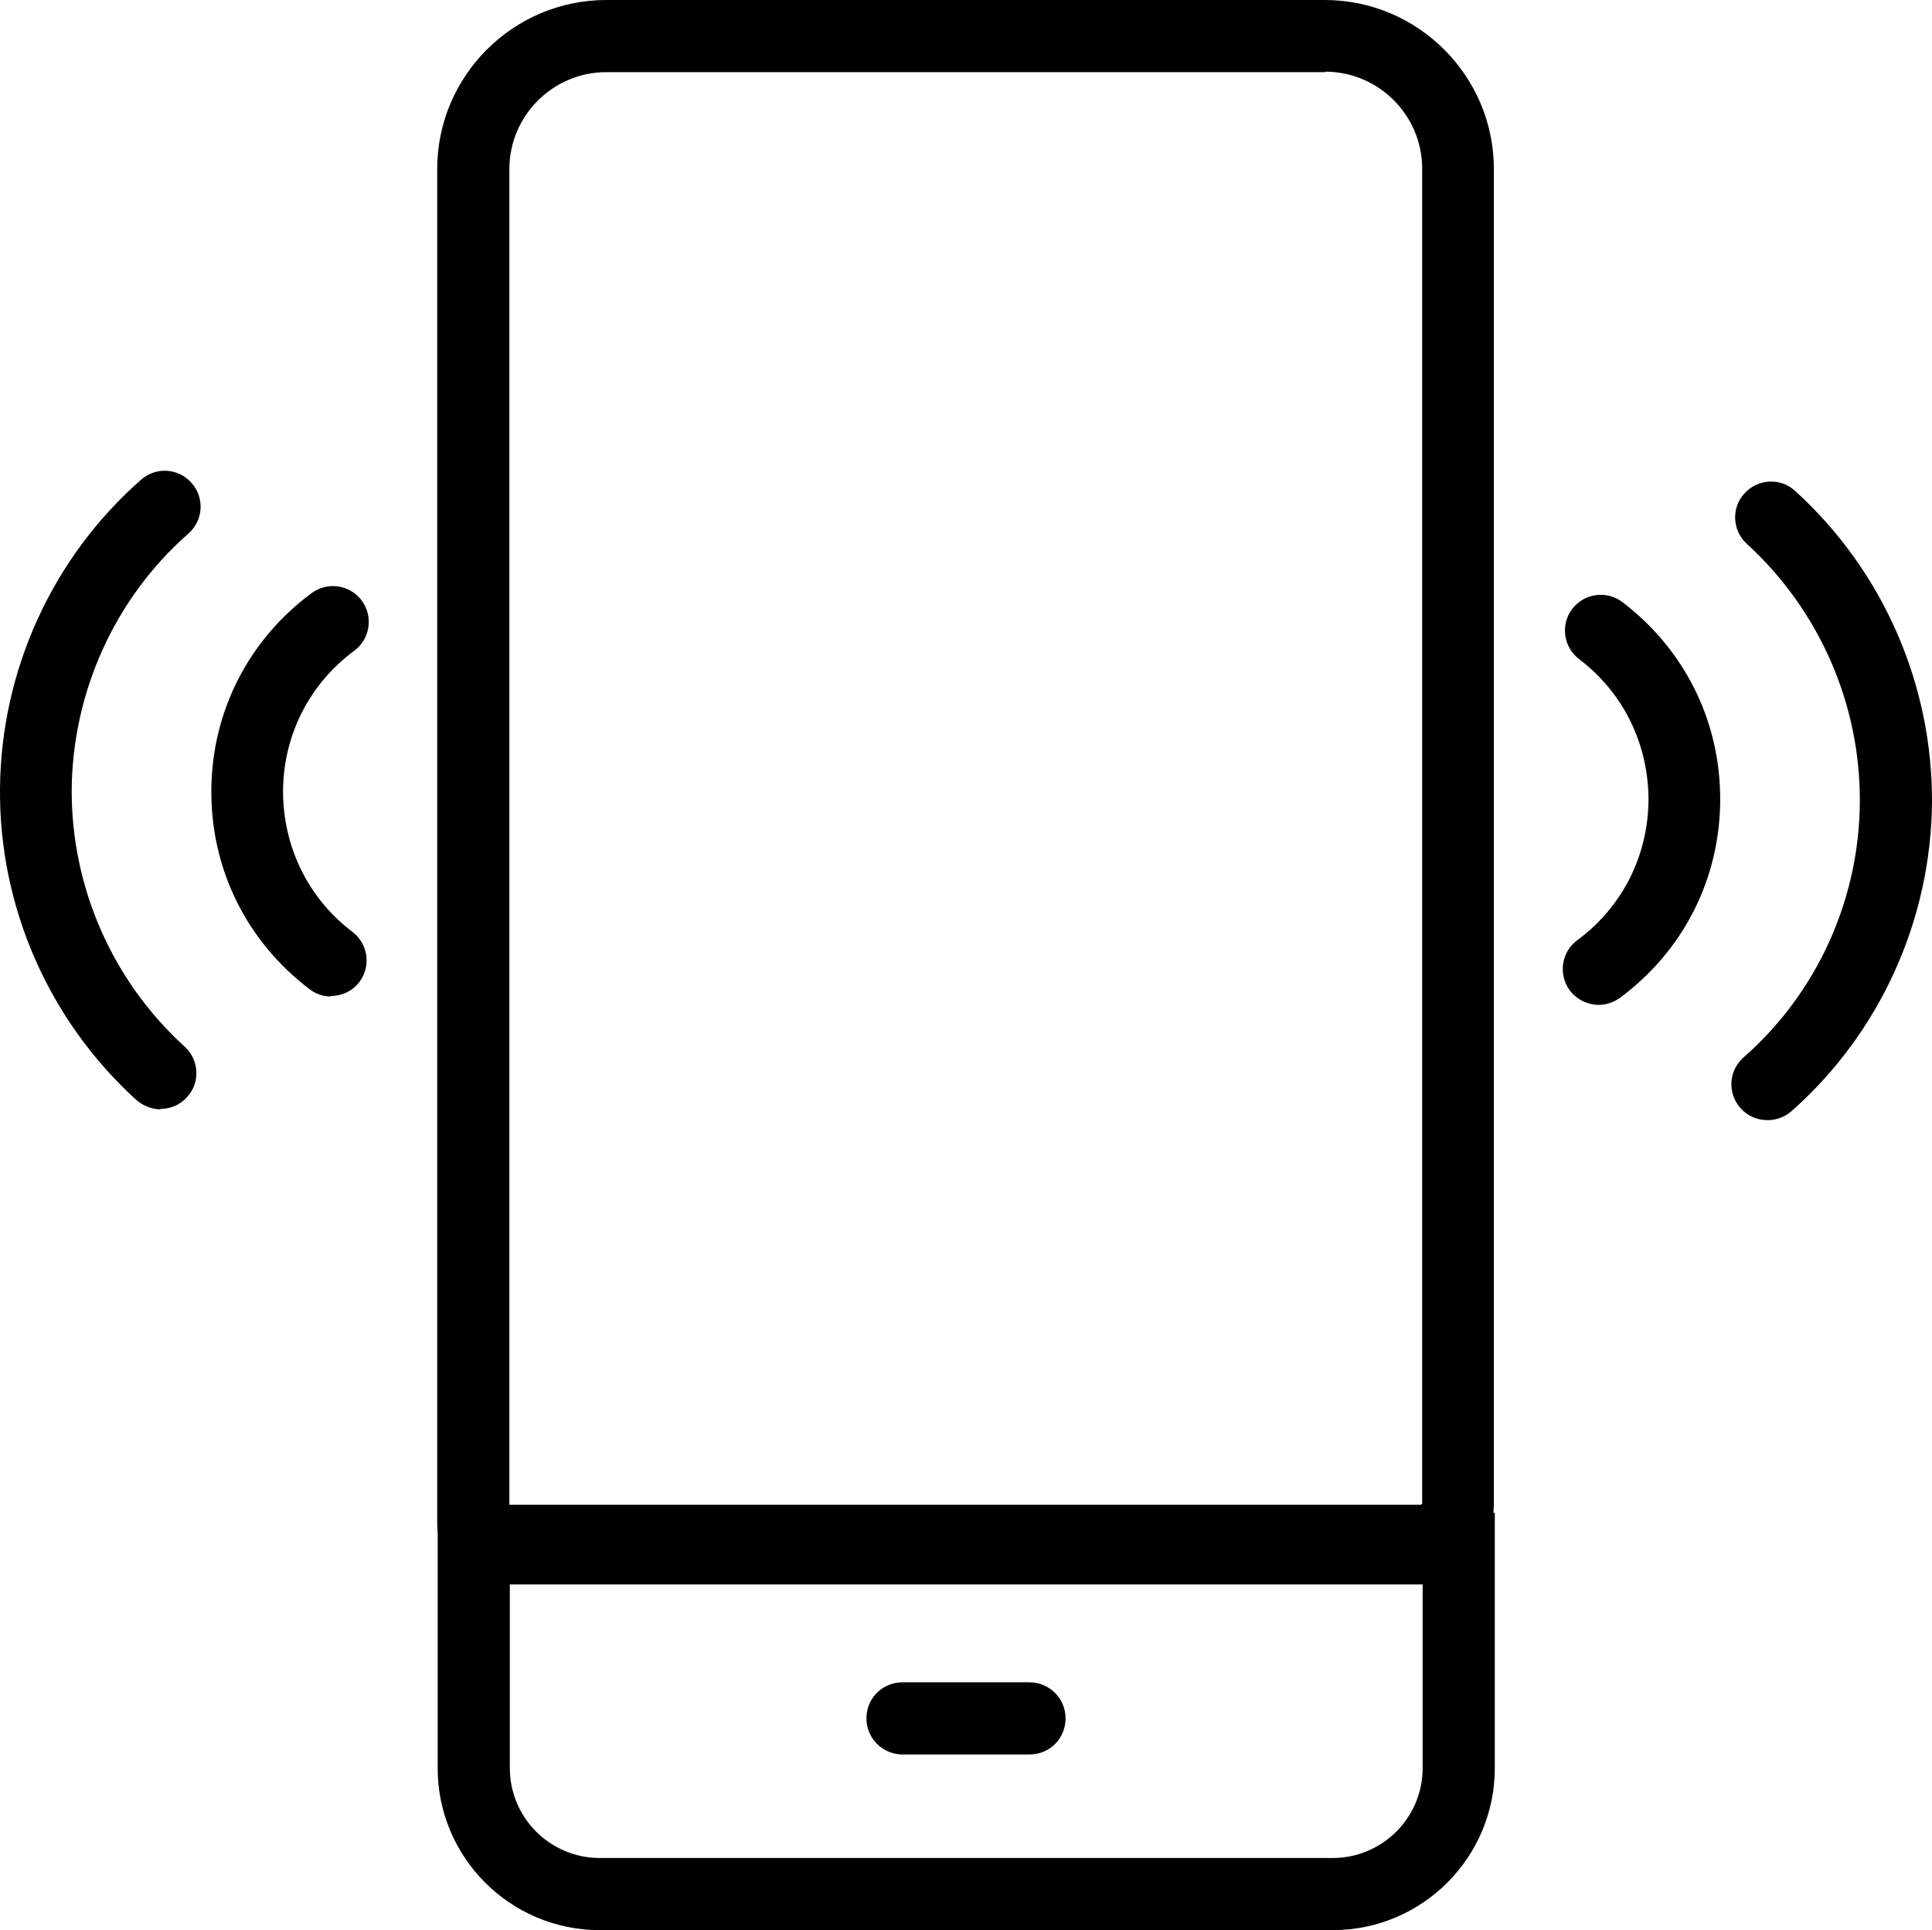
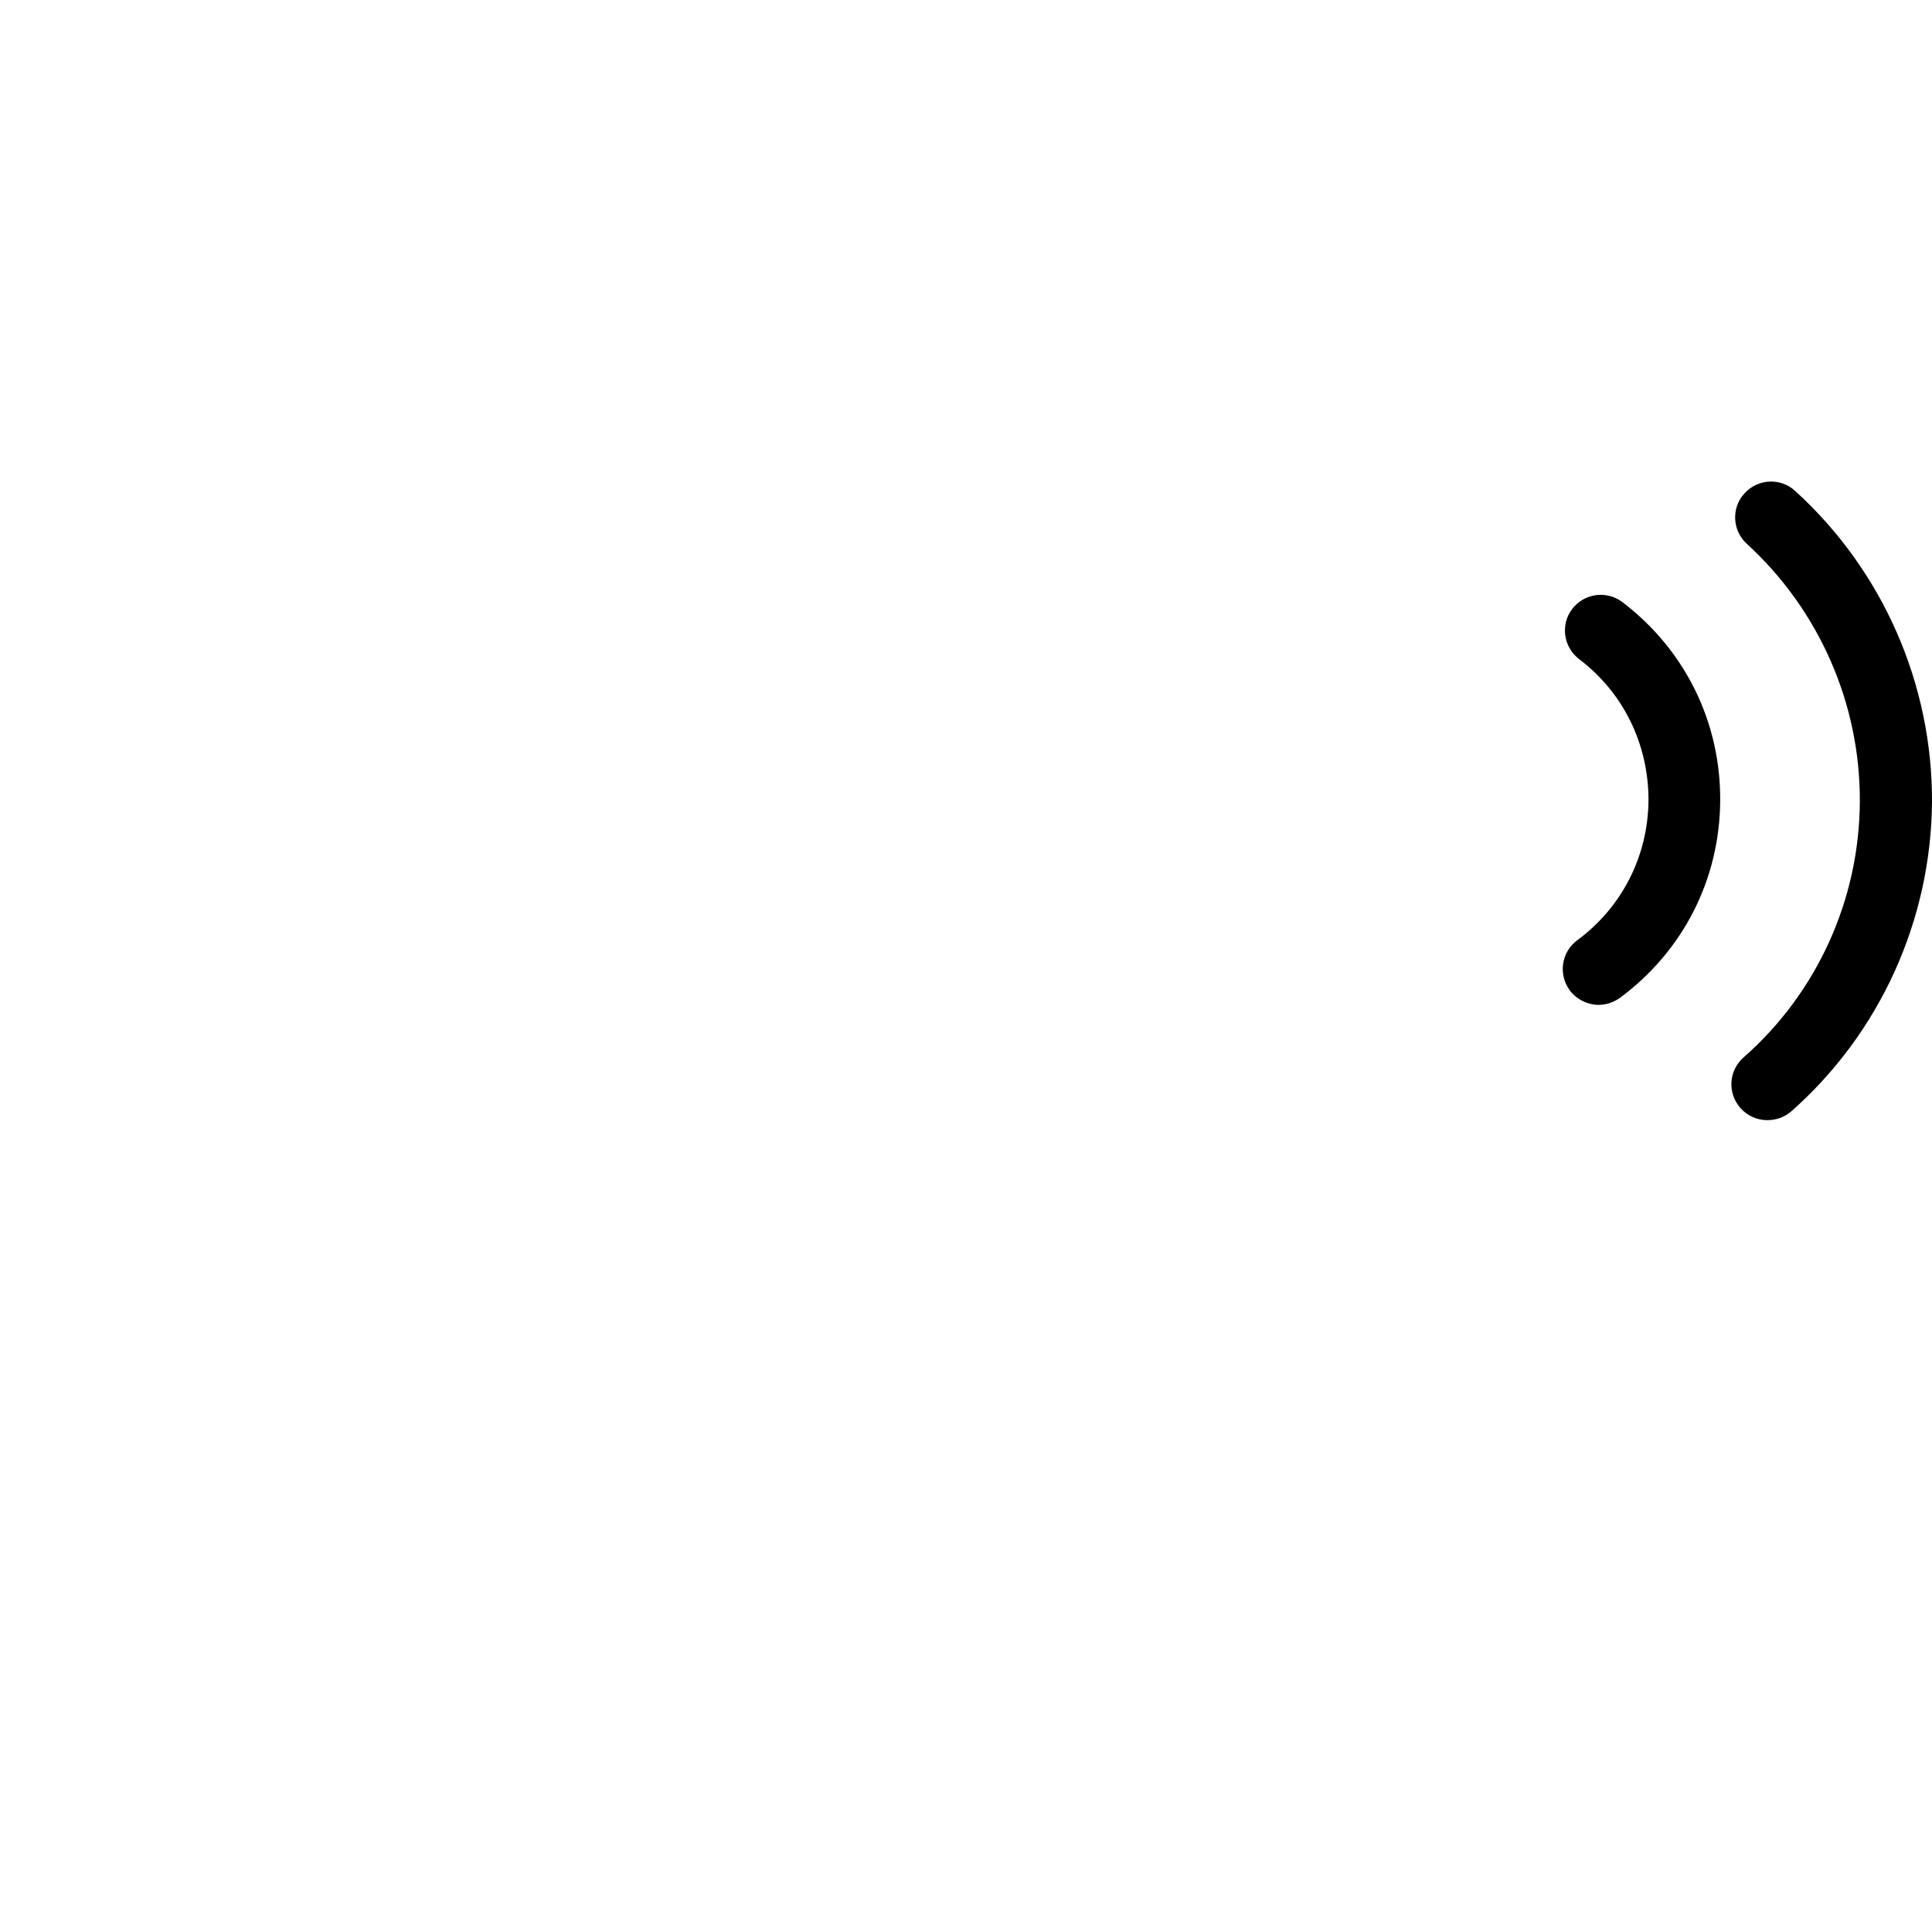
<svg xmlns="http://www.w3.org/2000/svg" id="Layer_2" data-name="Layer 2" viewBox="0 0 41.23 41.2">
  <g id="Layer_1-2" data-name="Layer 1">
    <g>
      <g>
-         <path d="M7.06,21.27c-.16,0-.32-.05-.46-.16-1.34-1.02-2.1-2.56-2.09-4.24.01-1.68.79-3.21,2.14-4.21.34-.25.82-.18,1.07.16.25.34.18.82-.16,1.07-.96.71-1.51,1.8-1.52,2.99,0,1.19.53,2.29,1.48,3.01.34.26.4.74.15,1.07-.15.2-.38.3-.61.3Z" />
-         <path d="M3.43,23.68c-.18,0-.37-.07-.52-.2C1.05,21.79-.02,19.37,0,16.84c.02-2.52,1.11-4.93,3.01-6.6.32-.28.8-.25,1.08.07.28.32.25.8-.07,1.08-1.57,1.38-2.47,3.38-2.49,5.46-.01,2.09.87,4.09,2.41,5.49.31.28.34.77.05,1.08-.15.17-.36.25-.57.25Z" />
-       </g>
+         </g>
      <g>
        <path d="M34.12,21.45c-.23,0-.47-.11-.62-.31-.25-.34-.18-.82.16-1.07.96-.71,1.51-1.8,1.52-2.99,0-1.19-.53-2.29-1.48-3.01-.34-.26-.4-.74-.15-1.07.26-.34.74-.4,1.07-.15,1.34,1.02,2.1,2.56,2.09,4.24-.01,1.68-.79,3.21-2.14,4.21-.14.1-.3.15-.46.15Z" />
        <path d="M37.71,23.91c-.21,0-.42-.09-.57-.26-.28-.32-.25-.8.07-1.08,1.57-1.38,2.47-3.37,2.48-5.46.01-2.09-.87-4.09-2.41-5.5-.31-.28-.34-.77-.05-1.08.28-.31.77-.34,1.08-.05,1.87,1.7,2.93,4.12,2.92,6.64-.02,2.52-1.11,4.93-3,6.6-.15.13-.33.19-.51.19Z" />
      </g>
-       <path d="M28.28,1.53c1.14,0,2.07.93,2.07,2.07v28.49s-.01.03-.03.03H10.87V3.61c0-1.14.93-2.07,2.07-2.07h15.34M28.28,0h-15.34c-1.99,0-3.61,1.62-3.61,3.61v28.91c0,.63.51,1.14,1.14,1.14h19.85c.86,0,1.56-.7,1.56-1.56V3.61c0-1.99-1.62-3.61-3.61-3.61h0Z" />
-       <path d="M21.97,37.45h-2.71c-.42,0-.77-.34-.77-.77s.34-.77.77-.77h2.71c.42,0,.77.34.77.77s-.34.77-.77.77Z" />
-       <path d="M30.36,33.82v3.92c0,1.06-.86,1.92-1.92,1.92h-15.64c-1.06,0-1.92-.86-1.92-1.92v-3.92h19.48M31.89,32.29H9.34v5.45c0,1.91,1.55,3.46,3.46,3.46h15.64c1.91,0,3.46-1.55,3.46-3.46v-5.45h0Z" />
    </g>
  </g>
</svg>